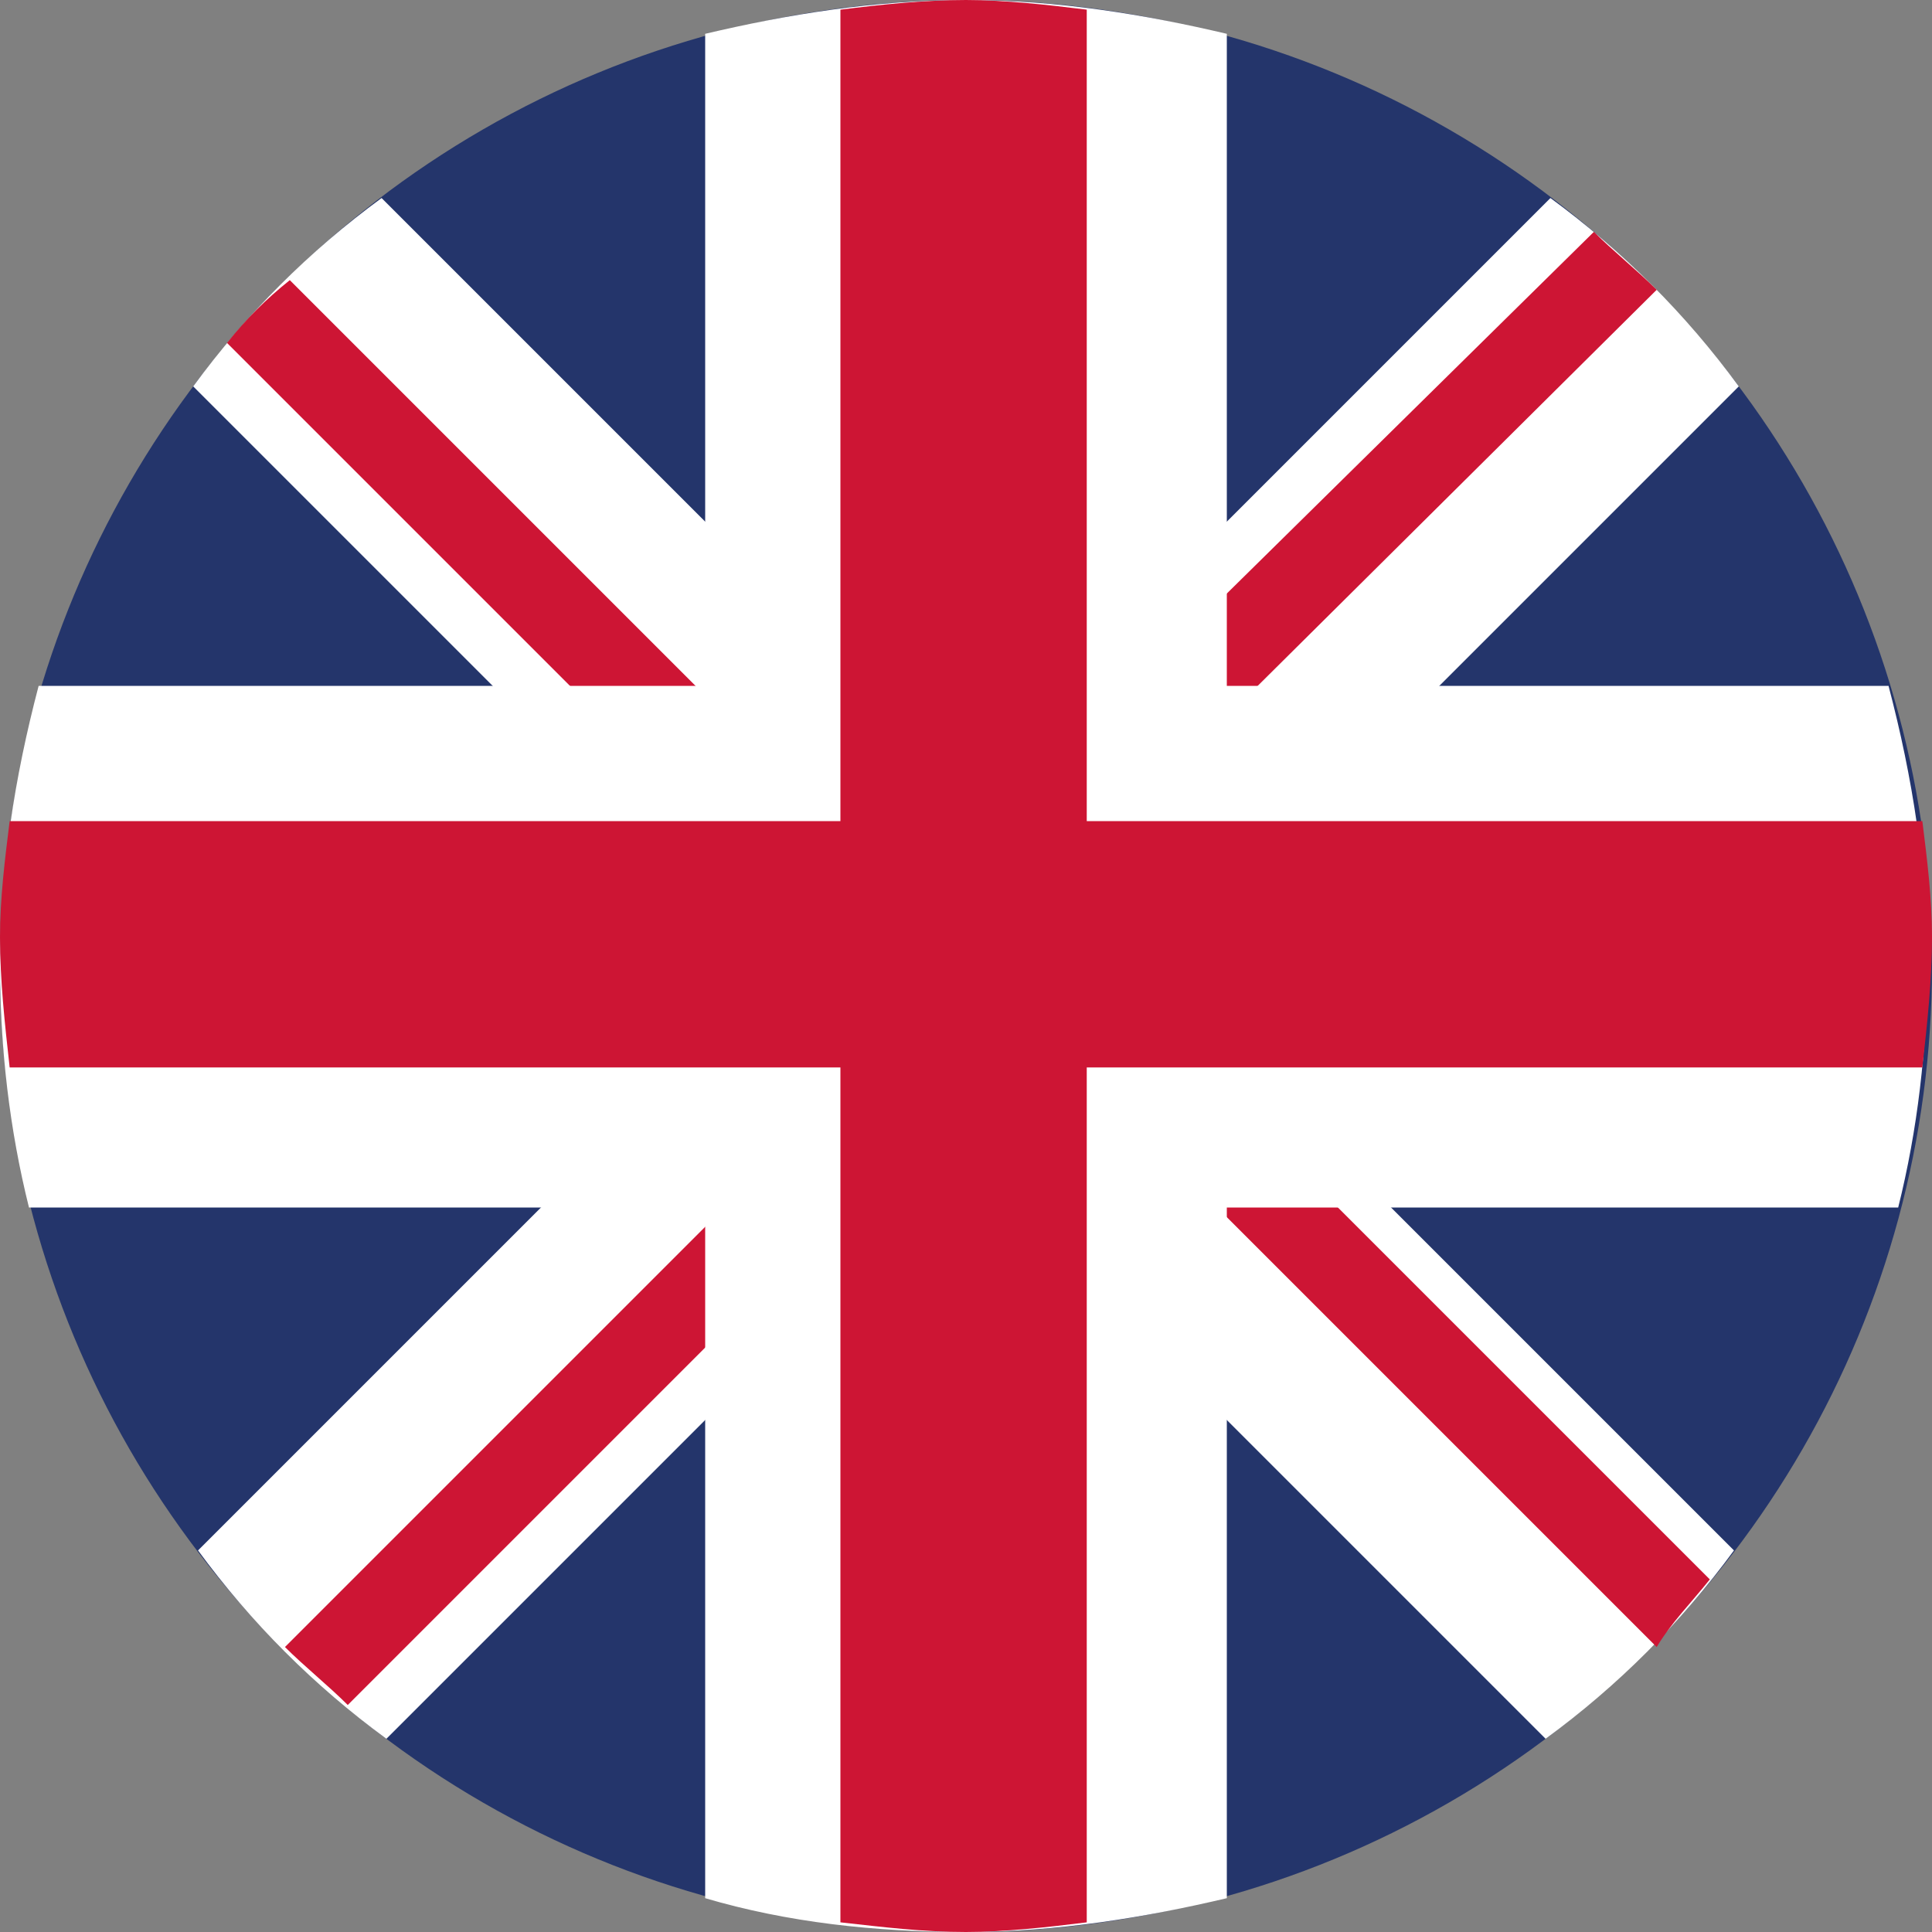
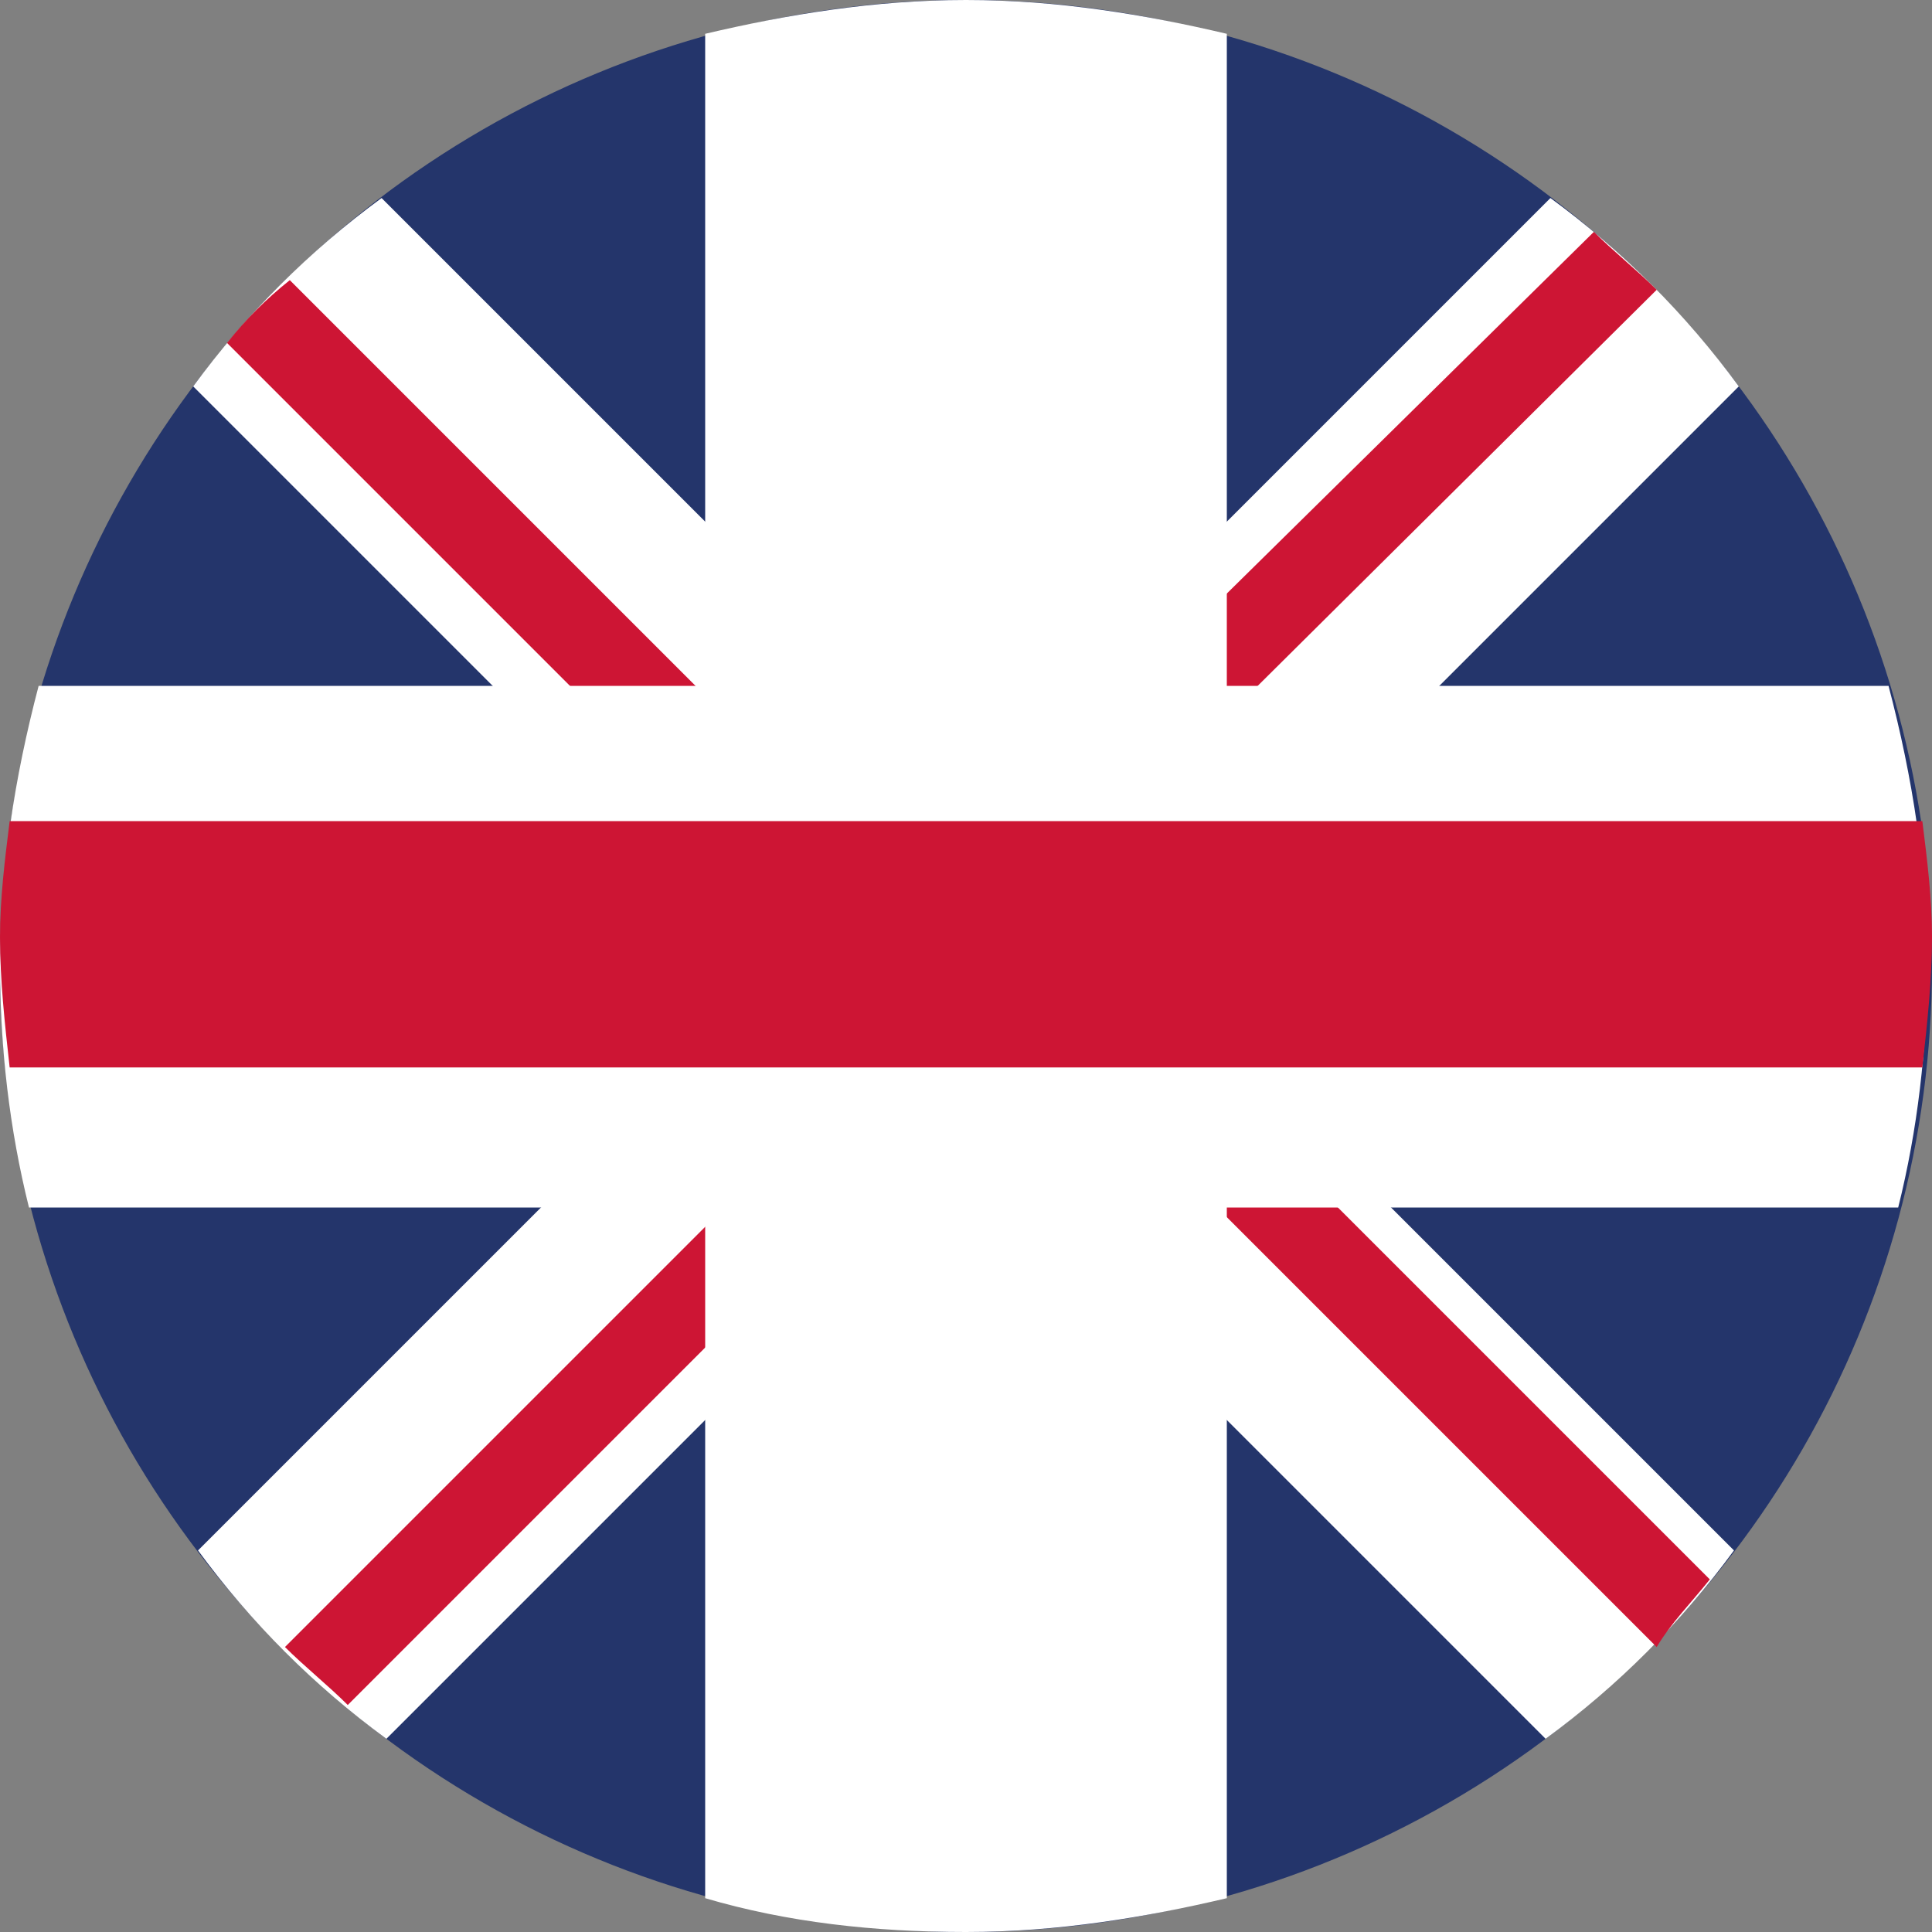
<svg xmlns="http://www.w3.org/2000/svg" version="1.1" id="Layer_1" x="0px" y="0px" viewBox="0 0 40 40" style="enable-background:new 0 0 40 40;" xml:space="preserve">
  <rect x="0" y="0" width="40" height="40" fill="#808080" stroke="none" />
  <style type="text/css">
	.st0{fill:#24356B;}
	.st1{fill:#FFFFFF;}
	.st2{fill:#CD1534;}
</style>
  <circle class="st0" cx="20" cy="20" r="20" />
  <path class="st1" d="M4,8l28,28c1.5-1.1,2.8-2.4,3.9-3.9l-28-28C6.4,5.2,5.1,6.5,4,8z" />
  <path class="st1" d="M4.1,32.1c1.1,1.5,2.4,2.8,3.9,3.9l28-28c-1.1-1.5-2.4-2.8-3.9-3.9L4.1,32.1z" />
  <path class="st2" d="M19.1,20.9L5.9,34.1c0.4,0.4,0.9,0.8,1.3,1.2l13.2-13.2L19.1,20.9z" />
  <path class="st2" d="M35.4,32.7L22.2,19.5L21,20.8l13.3,13.3C34.6,33.6,35,33.2,35.4,32.7z" />
  <path class="st2" d="M20.7,19.5L34.3,6c-0.4-0.4-0.9-0.8-1.3-1.2L19.4,18.2L20.7,19.5z" />
  <path class="st2" d="M4.7,7.1L18.6,21l1.3-1.3L6,5.8C5.5,6.2,5.1,6.6,4.7,7.1z" />
  <path class="st1" d="M0,20c0,1.7,0.2,3.4,0.6,5h38.7c0.4-1.6,0.6-3.3,0.6-5c0-2-0.3-3.9-0.8-5.8H0.8C0.3,16.1,0,18,0,20z" />
  <path class="st1" d="M14.6,39.3c1.7,0.5,3.5,0.7,5.4,0.7c1.9,0,3.7-0.3,5.4-0.7V0.7C23.7,0.3,21.9,0,20,0c-1.9,0-3.7,0.3-5.4,0.7  V39.3z" />
-   <path class="st2" d="M17.4,39.8c0.9,0.1,1.7,0.2,2.6,0.2c0.8,0,1.7-0.1,2.5-0.2V0.2C21.7,0.1,20.8,0,20,0c-0.9,0-1.8,0.1-2.6,0.2  V39.8z" />
  <path class="st2" d="M0,19.4c0,0.9,0.1,1.8,0.2,2.7h39.6c0.1-0.9,0.2-1.8,0.2-2.7c0-0.8-0.1-1.6-0.2-2.4H0.2C0.1,17.8,0,18.6,0,19.4  z" />
</svg>